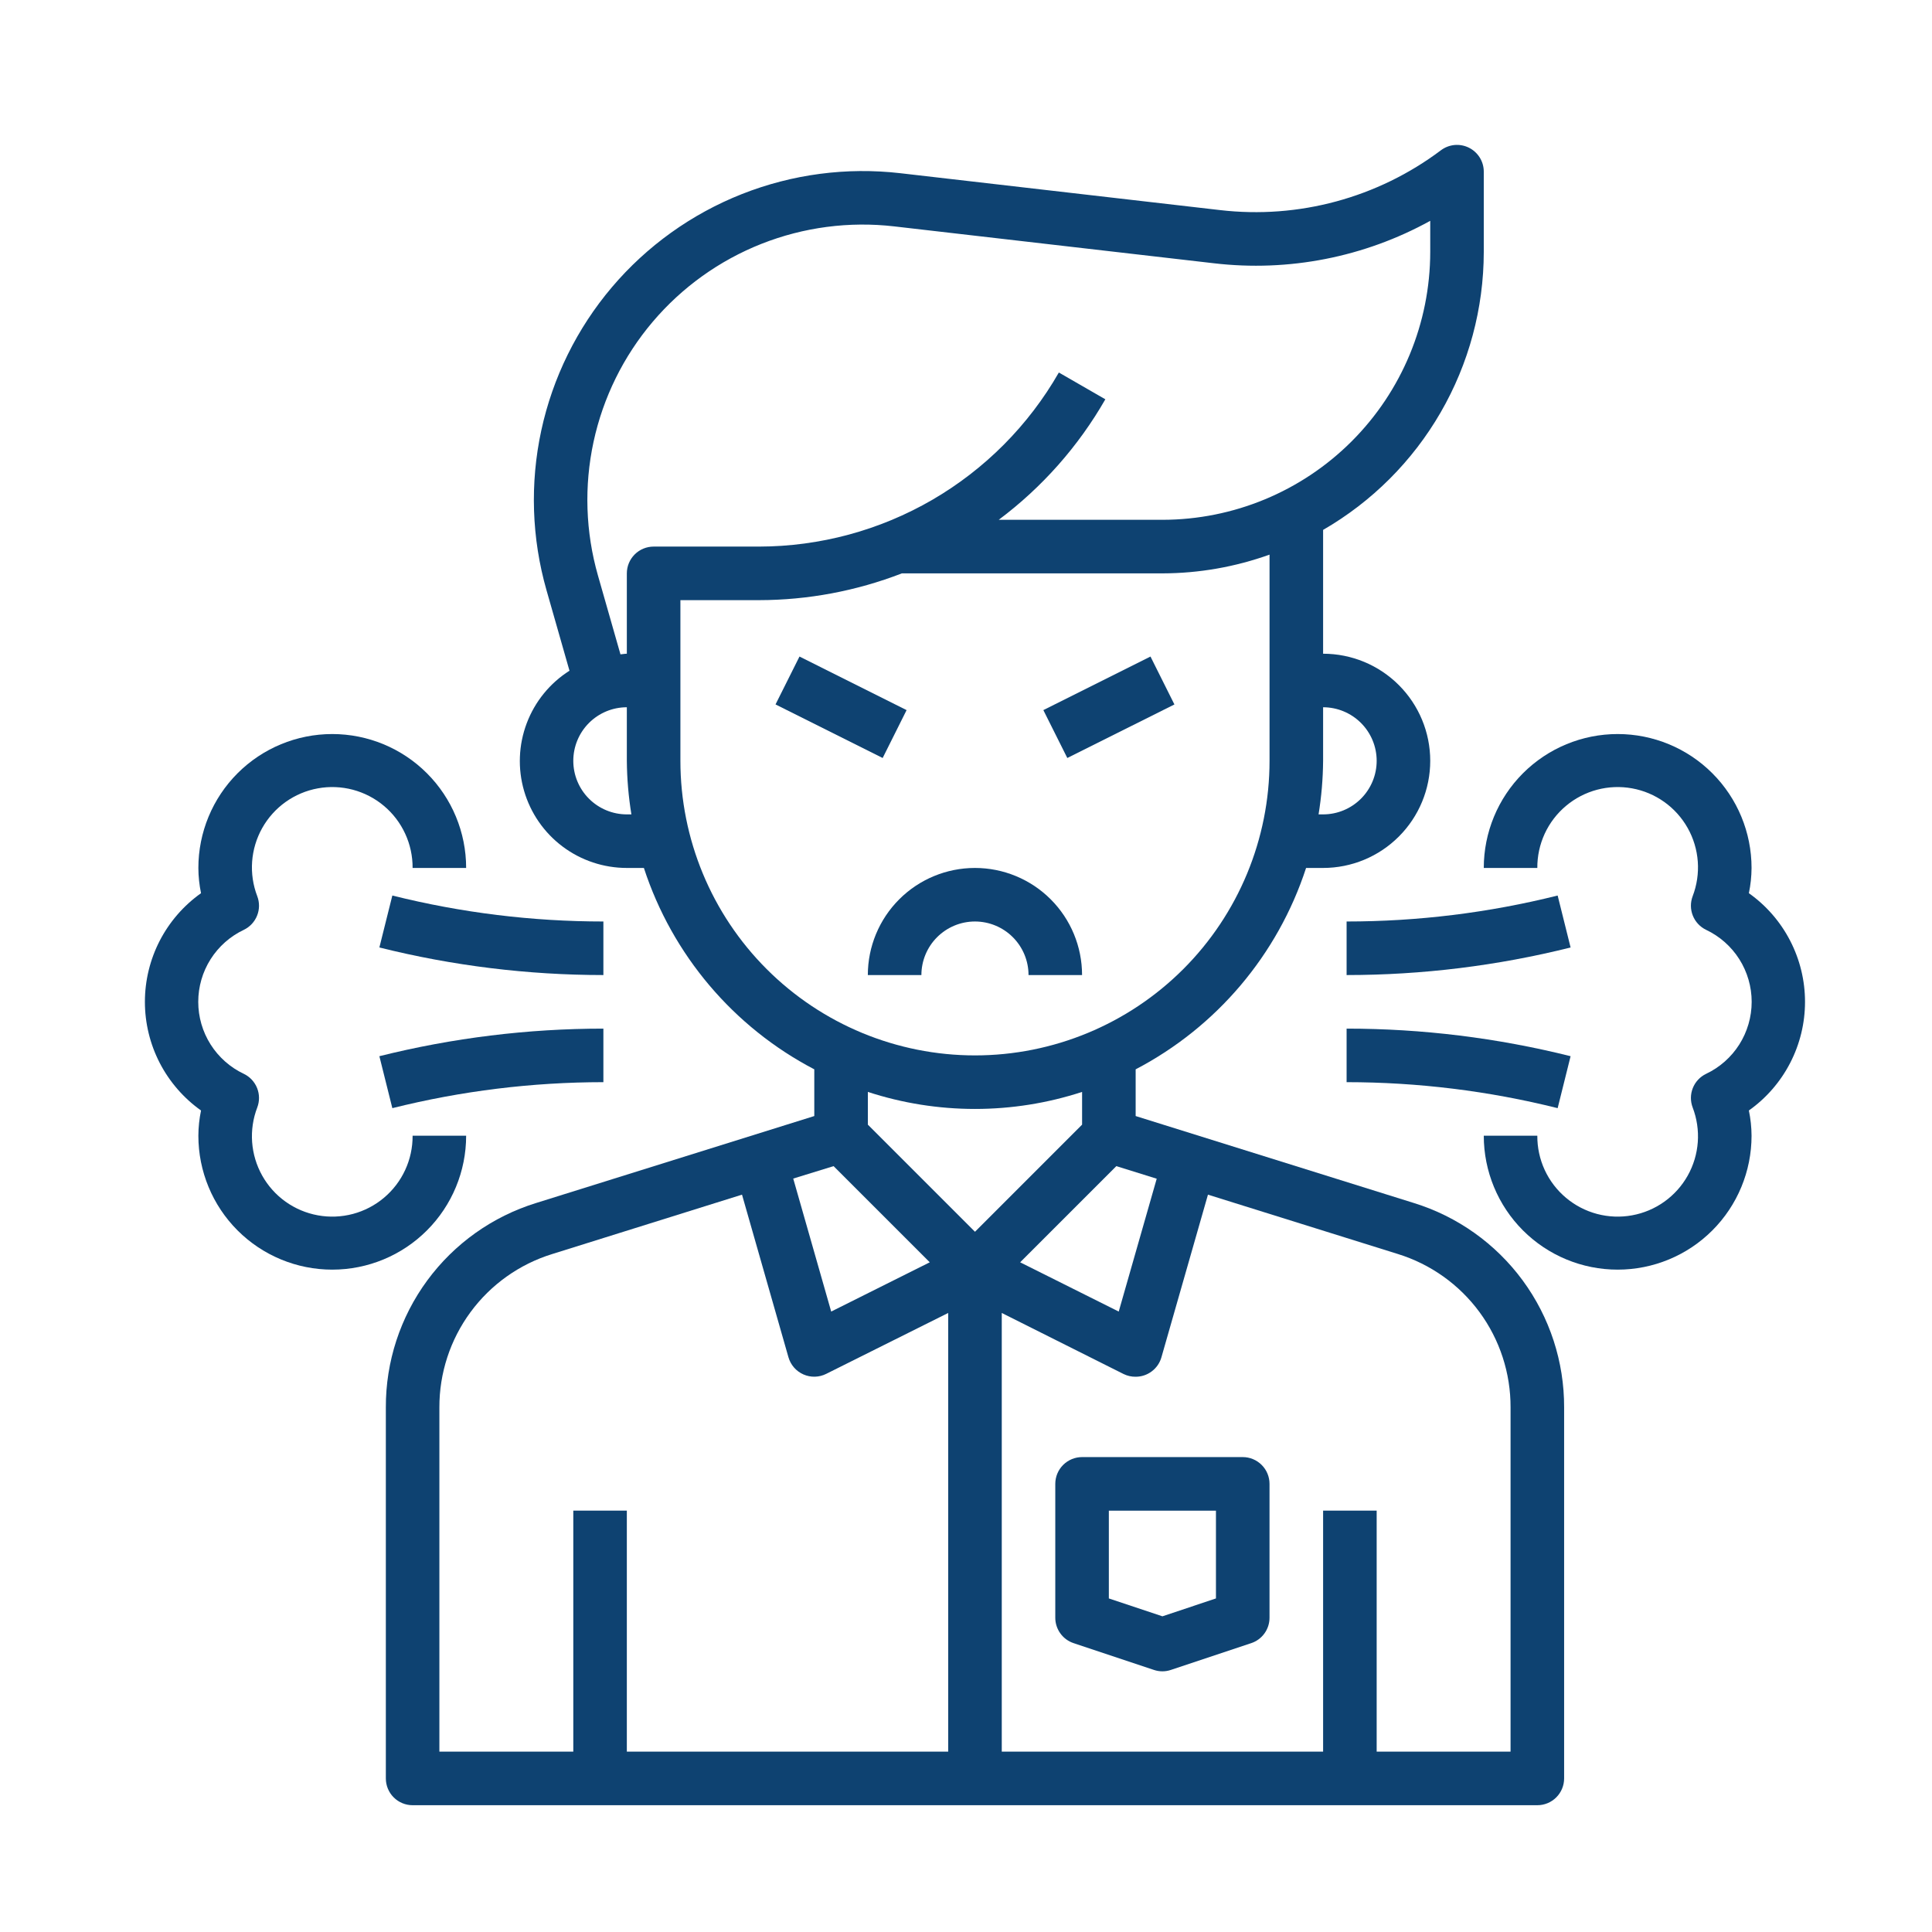
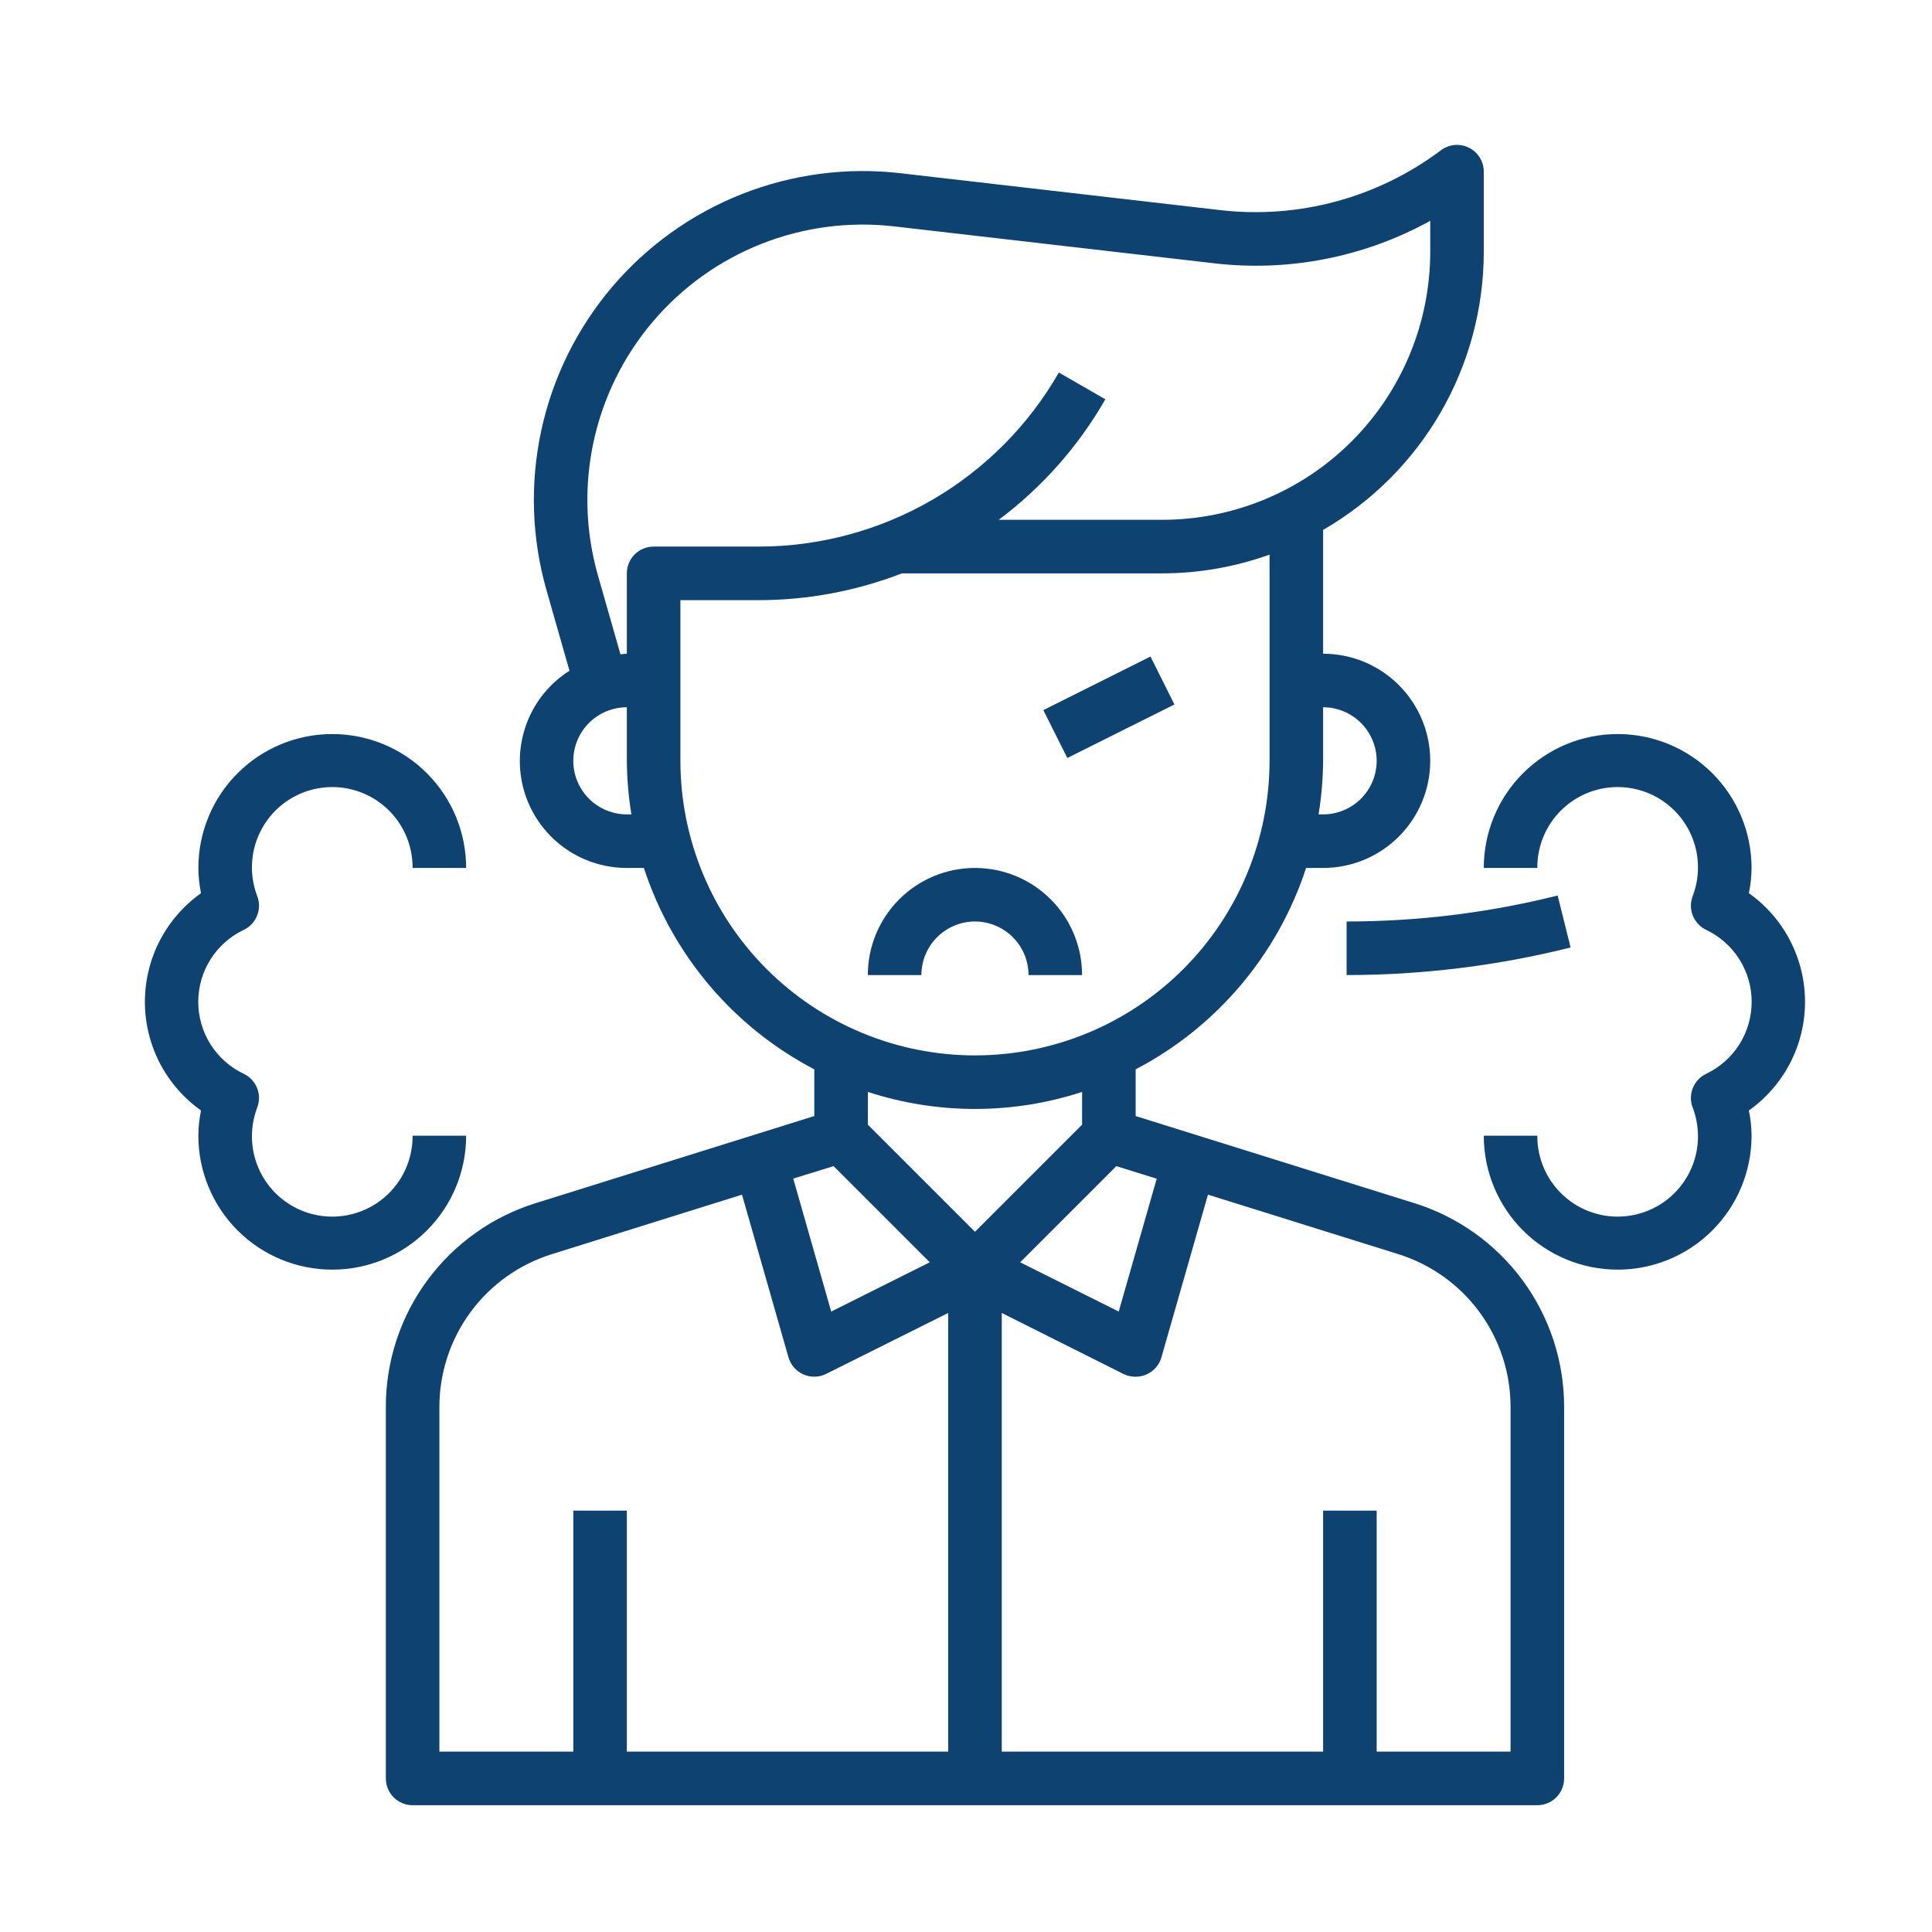
<svg xmlns="http://www.w3.org/2000/svg" width="80" height="80" viewBox="0 0 80 80" fill="none">
  <path d="M58.542 49.813L47.025 46.213V44.279C50.376 42.528 52.909 39.534 54.082 35.94H54.787C55.964 35.94 57.092 35.472 57.923 34.64C58.755 33.809 59.223 32.68 59.223 31.504C59.223 30.328 58.755 29.2 57.923 28.368C57.092 27.536 55.964 27.069 54.787 27.069V21.942C56.807 20.776 58.486 19.099 59.653 17.079C60.821 15.059 61.437 12.768 61.44 10.435V7.109C61.44 6.903 61.383 6.701 61.275 6.526C61.166 6.351 61.011 6.209 60.827 6.117C60.643 6.025 60.437 5.986 60.232 6.004C60.027 6.023 59.831 6.098 59.666 6.222C57.047 8.191 53.771 9.078 50.516 8.699L37.281 7.172C35.056 6.916 32.803 7.213 30.72 8.036C28.637 8.859 26.789 10.183 25.34 11.89C23.891 13.598 22.886 15.637 22.413 17.826C21.94 20.015 22.015 22.287 22.63 24.441L23.581 27.773C22.771 28.286 22.15 29.049 21.811 29.947C21.472 30.844 21.433 31.827 21.701 32.748C21.969 33.669 22.529 34.479 23.296 35.054C24.064 35.63 24.997 35.94 25.956 35.94H26.662C27.835 39.534 30.367 42.528 33.718 44.279V46.213L22.202 49.813C20.394 50.371 18.814 51.495 17.693 53.019C16.572 54.543 15.97 56.387 15.977 58.279V73.641C15.977 73.935 16.093 74.217 16.301 74.425C16.509 74.633 16.791 74.75 17.085 74.75H63.658C63.952 74.75 64.234 74.633 64.442 74.425C64.65 74.217 64.767 73.935 64.767 73.641V58.279C64.773 56.387 64.171 54.543 63.051 53.019C61.93 51.495 60.349 50.371 58.542 49.813ZM47.897 48.808L46.324 54.309L42.242 52.269L46.225 48.287L47.897 48.808ZM57.005 31.504C57.005 32.092 56.771 32.656 56.355 33.072C55.939 33.488 55.375 33.722 54.787 33.722H54.599C54.718 32.989 54.781 32.247 54.787 31.504V29.286C55.375 29.286 55.939 29.52 56.355 29.936C56.771 30.352 57.005 30.916 57.005 31.504ZM24.76 23.831C24.245 22.028 24.182 20.125 24.578 18.293C24.974 16.459 25.816 14.752 27.029 13.323C28.242 11.893 29.789 10.785 31.533 10.096C33.278 9.407 35.165 9.159 37.027 9.374L50.262 10.901C53.359 11.265 56.492 10.651 59.223 9.144V10.435C59.219 13.375 58.05 16.194 55.971 18.273C53.892 20.352 51.074 21.521 48.134 21.524H41.355C43.152 20.179 44.654 18.481 45.77 16.534L43.845 15.425C42.592 17.612 40.785 19.43 38.606 20.696C36.427 21.961 33.952 22.629 31.432 22.633H27.065C26.771 22.633 26.489 22.75 26.281 22.958C26.073 23.166 25.956 23.448 25.956 23.742V27.069C25.866 27.069 25.781 27.09 25.692 27.095L24.76 23.831ZM25.956 33.722C25.368 33.722 24.804 33.488 24.388 33.072C23.972 32.656 23.739 32.092 23.739 31.504C23.739 30.916 23.972 30.352 24.388 29.936C24.804 29.52 25.368 29.286 25.956 29.286V31.504C25.962 32.247 26.025 32.989 26.145 33.722H25.956ZM28.174 31.504V24.851H31.432C33.454 24.848 35.459 24.472 37.345 23.742H48.134C49.646 23.739 51.146 23.476 52.569 22.966V31.504C52.569 34.739 51.284 37.842 48.997 40.129C46.709 42.416 43.607 43.702 40.372 43.702C37.137 43.702 34.034 42.416 31.747 40.129C29.459 37.842 28.174 34.739 28.174 31.504ZM40.372 45.919C41.878 45.919 43.375 45.681 44.807 45.214V46.569L40.372 51.005L35.936 46.569V45.214C37.369 45.681 38.865 45.919 40.372 45.919ZM34.517 48.287L38.5 52.269L34.418 54.309L32.846 48.802L34.517 48.287ZM18.194 58.279C18.19 56.86 18.641 55.477 19.482 54.334C20.322 53.191 21.507 52.347 22.863 51.928L30.725 49.468L32.648 56.201C32.693 56.358 32.772 56.503 32.879 56.626C32.986 56.749 33.119 56.846 33.268 56.912C33.417 56.978 33.579 57.01 33.742 57.006C33.905 57.002 34.065 56.962 34.211 56.889L39.263 54.367V72.532H25.956V62.552H23.739V72.532H18.194V58.279ZM62.549 72.532H57.005V62.552H54.787V72.532H41.481V54.367L46.529 56.897C46.684 56.972 46.853 57.01 47.025 57.008C47.266 57.008 47.501 56.93 47.693 56.784C47.886 56.639 48.026 56.435 48.092 56.203L50.019 49.468L57.884 51.926C59.239 52.346 60.424 53.19 61.264 54.333C62.104 55.477 62.554 56.86 62.549 58.279V72.532Z" fill="#0E4271" />
  <path d="M42.589 40.375H44.806C44.806 39.199 44.339 38.07 43.507 37.239C42.676 36.407 41.547 35.94 40.371 35.94C39.195 35.94 38.066 36.407 37.235 37.239C36.403 38.07 35.935 39.199 35.935 40.375H38.153C38.153 39.787 38.387 39.223 38.803 38.807C39.219 38.391 39.783 38.157 40.371 38.157C40.959 38.157 41.523 38.391 41.939 38.807C42.355 39.223 42.589 39.787 42.589 40.375Z" fill="#0E4271" />
-   <path d="M51.459 60.335H44.806C44.512 60.335 44.23 60.452 44.022 60.66C43.814 60.867 43.697 61.15 43.697 61.444V66.988C43.697 67.221 43.771 67.447 43.907 67.636C44.043 67.825 44.235 67.966 44.456 68.039L47.782 69.148C48.01 69.225 48.256 69.225 48.483 69.148L51.81 68.039C52.031 67.966 52.222 67.825 52.359 67.636C52.495 67.447 52.568 67.221 52.568 66.988V61.444C52.568 61.15 52.451 60.867 52.243 60.66C52.035 60.452 51.754 60.335 51.459 60.335ZM50.35 66.188L48.133 66.928L45.915 66.188V62.553H50.35V66.188Z" fill="#0E4271" />
-   <path d="M24.985 38.157C22.039 38.157 19.104 37.796 16.246 37.082L15.709 39.233C18.743 39.991 21.858 40.374 24.985 40.375V38.157Z" fill="#0E4271" />
-   <path d="M16.246 45.886C19.104 45.172 22.039 44.811 24.985 44.81V42.593C21.858 42.593 18.743 42.977 15.709 43.735L16.246 45.886Z" fill="#0E4271" />
  <path d="M19.302 47.028H17.085C17.088 47.518 16.983 48.002 16.778 48.446C16.573 48.89 16.273 49.283 15.898 49.598C15.524 49.913 15.084 50.141 14.611 50.267C14.138 50.392 13.643 50.412 13.162 50.324C12.681 50.237 12.225 50.044 11.826 49.76C11.428 49.476 11.097 49.107 10.858 48.681C10.618 48.254 10.476 47.78 10.44 47.292C10.405 46.804 10.477 46.314 10.653 45.857C10.751 45.598 10.749 45.312 10.646 45.054C10.543 44.797 10.348 44.587 10.099 44.467C9.533 44.2 9.056 43.778 8.721 43.25C8.386 42.721 8.209 42.109 8.209 41.484C8.209 40.859 8.386 40.246 8.721 39.718C9.056 39.19 9.533 38.768 10.099 38.501C10.348 38.38 10.543 38.171 10.646 37.913C10.749 37.656 10.751 37.37 10.653 37.111C10.477 36.654 10.405 36.164 10.44 35.676C10.476 35.188 10.618 34.714 10.858 34.287C11.097 33.861 11.428 33.492 11.826 33.208C12.225 32.924 12.681 32.731 13.162 32.644C13.643 32.556 14.138 32.576 14.611 32.701C15.084 32.827 15.524 33.055 15.898 33.37C16.273 33.684 16.573 34.078 16.778 34.522C16.983 34.966 17.088 35.45 17.085 35.94H19.302C19.302 34.469 18.718 33.059 17.678 32.019C16.639 30.979 15.228 30.395 13.758 30.395C12.287 30.395 10.877 30.979 9.837 32.019C8.798 33.059 8.214 34.469 8.214 35.94C8.215 36.291 8.253 36.641 8.324 36.985C7.606 37.495 7.02 38.169 6.615 38.952C6.211 39.735 6 40.603 6 41.484C6 42.365 6.211 43.233 6.615 44.016C7.02 44.798 7.606 45.473 8.324 45.983C8.253 46.327 8.215 46.677 8.214 47.028C8.214 48.499 8.798 49.909 9.837 50.949C10.877 51.989 12.287 52.573 13.758 52.573C15.228 52.573 16.639 51.989 17.678 50.949C18.718 49.909 19.302 48.499 19.302 47.028Z" fill="#0E4271" />
  <path d="M64.499 37.082C61.641 37.796 58.706 38.157 55.76 38.157V40.375C58.887 40.374 62.002 39.991 65.035 39.233L64.499 37.082Z" fill="#0E4271" />
-   <path d="M55.76 44.81C58.706 44.811 61.641 45.172 64.499 45.886L65.035 43.735C62.002 42.977 58.887 42.593 55.76 42.593V44.81Z" fill="#0E4271" />
  <path d="M72.417 36.985C72.489 36.641 72.526 36.291 72.528 35.94C72.528 34.469 71.944 33.059 70.904 32.019C69.865 30.979 68.454 30.395 66.984 30.395C65.513 30.395 64.103 30.979 63.063 32.019C62.024 33.059 61.44 34.469 61.44 35.94H63.657C63.654 35.45 63.758 34.966 63.963 34.522C64.168 34.078 64.469 33.684 64.844 33.37C65.218 33.055 65.658 32.827 66.131 32.701C66.603 32.576 67.098 32.556 67.58 32.644C68.061 32.731 68.517 32.924 68.915 33.208C69.314 33.492 69.644 33.861 69.884 34.287C70.124 34.714 70.266 35.188 70.302 35.676C70.337 36.164 70.264 36.654 70.089 37.111C69.991 37.37 69.993 37.656 70.096 37.913C70.198 38.171 70.394 38.38 70.643 38.501C71.208 38.768 71.686 39.19 72.021 39.718C72.355 40.246 72.533 40.859 72.533 41.484C72.533 42.109 72.355 42.721 72.021 43.25C71.686 43.778 71.208 44.2 70.643 44.467C70.394 44.587 70.198 44.797 70.096 45.054C69.993 45.312 69.991 45.598 70.089 45.857C70.264 46.314 70.337 46.804 70.302 47.292C70.266 47.78 70.124 48.254 69.884 48.681C69.644 49.107 69.314 49.476 68.915 49.76C68.517 50.044 68.061 50.237 67.58 50.324C67.098 50.412 66.603 50.392 66.131 50.267C65.658 50.141 65.218 49.913 64.844 49.598C64.469 49.283 64.168 48.89 63.963 48.446C63.758 48.002 63.654 47.518 63.657 47.028H61.44C61.44 48.499 62.024 49.909 63.063 50.949C64.103 51.989 65.513 52.573 66.984 52.573C68.454 52.573 69.865 51.989 70.904 50.949C71.944 49.909 72.528 48.499 72.528 47.028C72.526 46.677 72.489 46.327 72.417 45.983C73.136 45.473 73.722 44.798 74.126 44.016C74.531 43.233 74.742 42.365 74.742 41.484C74.742 40.603 74.531 39.735 74.126 38.952C73.722 38.169 73.136 37.495 72.417 36.985Z" fill="#0E4271" />
  <path d="M47.639 27.186L43.203 29.404L44.195 31.387L48.63 29.17L47.639 27.186Z" fill="#0E4271" />
-   <path d="M33.105 27.186L32.113 29.169L36.549 31.387L37.54 29.404L33.105 27.186Z" fill="#0E4271" />
</svg>